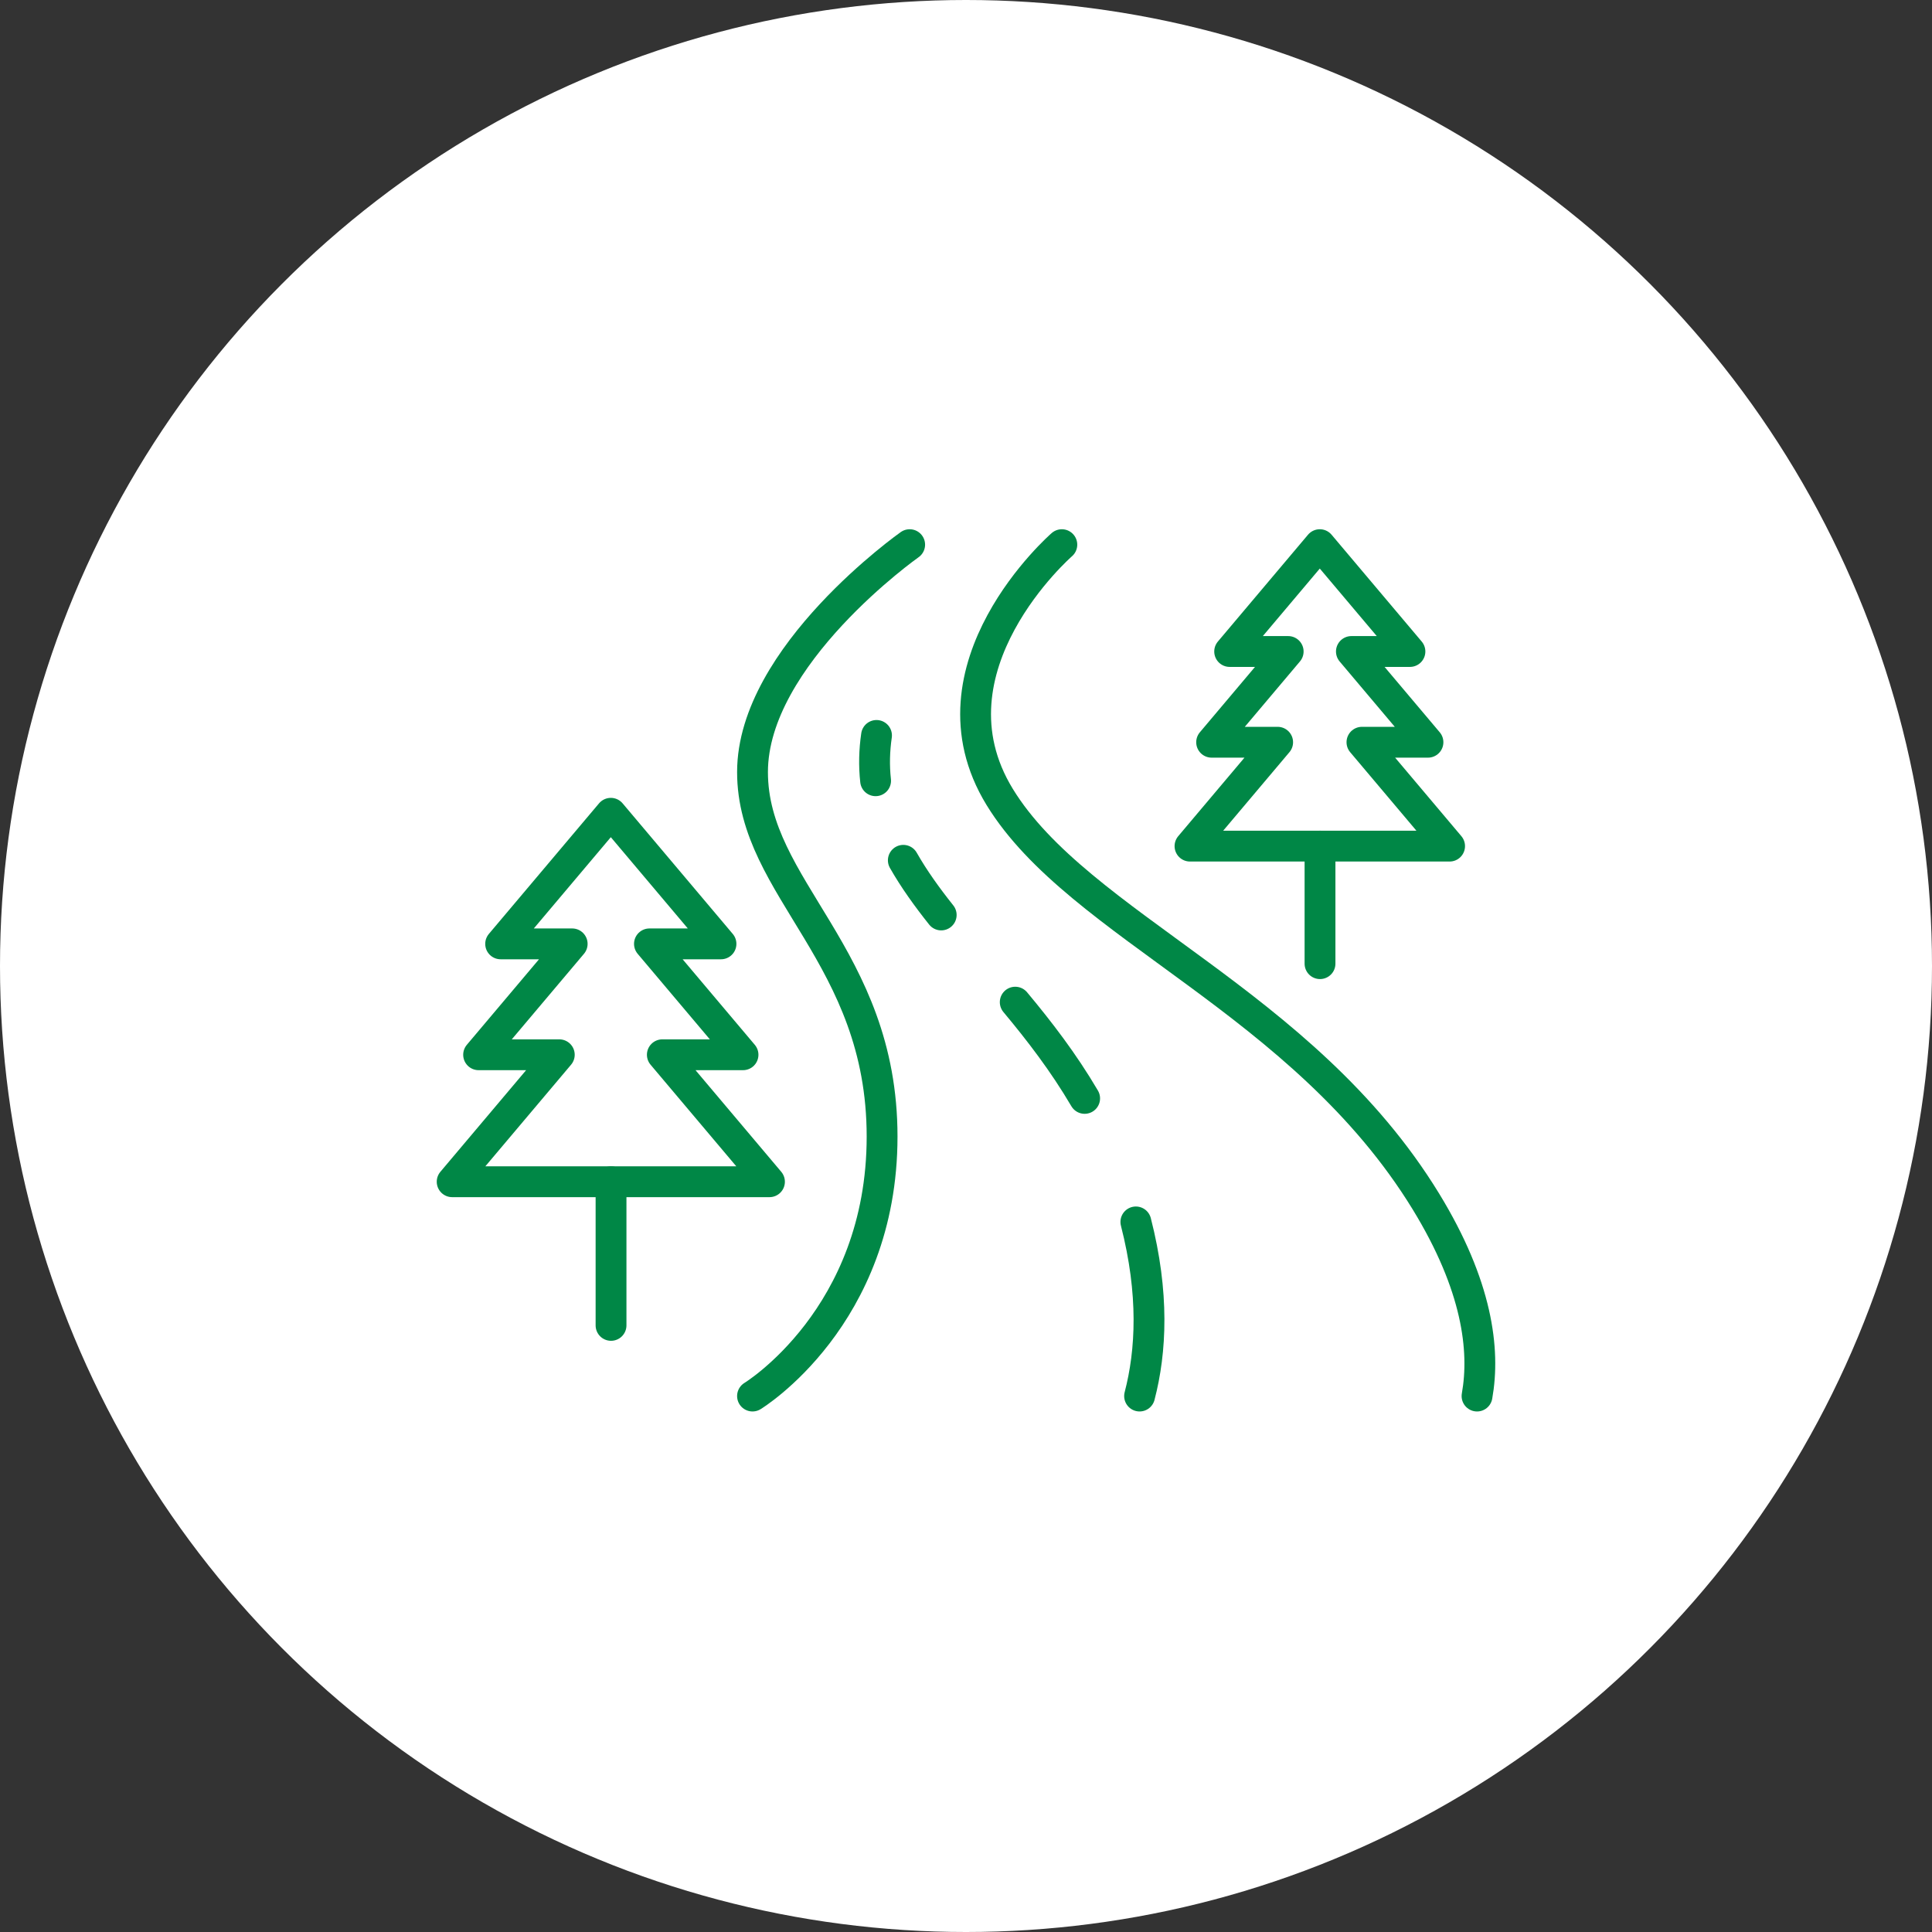
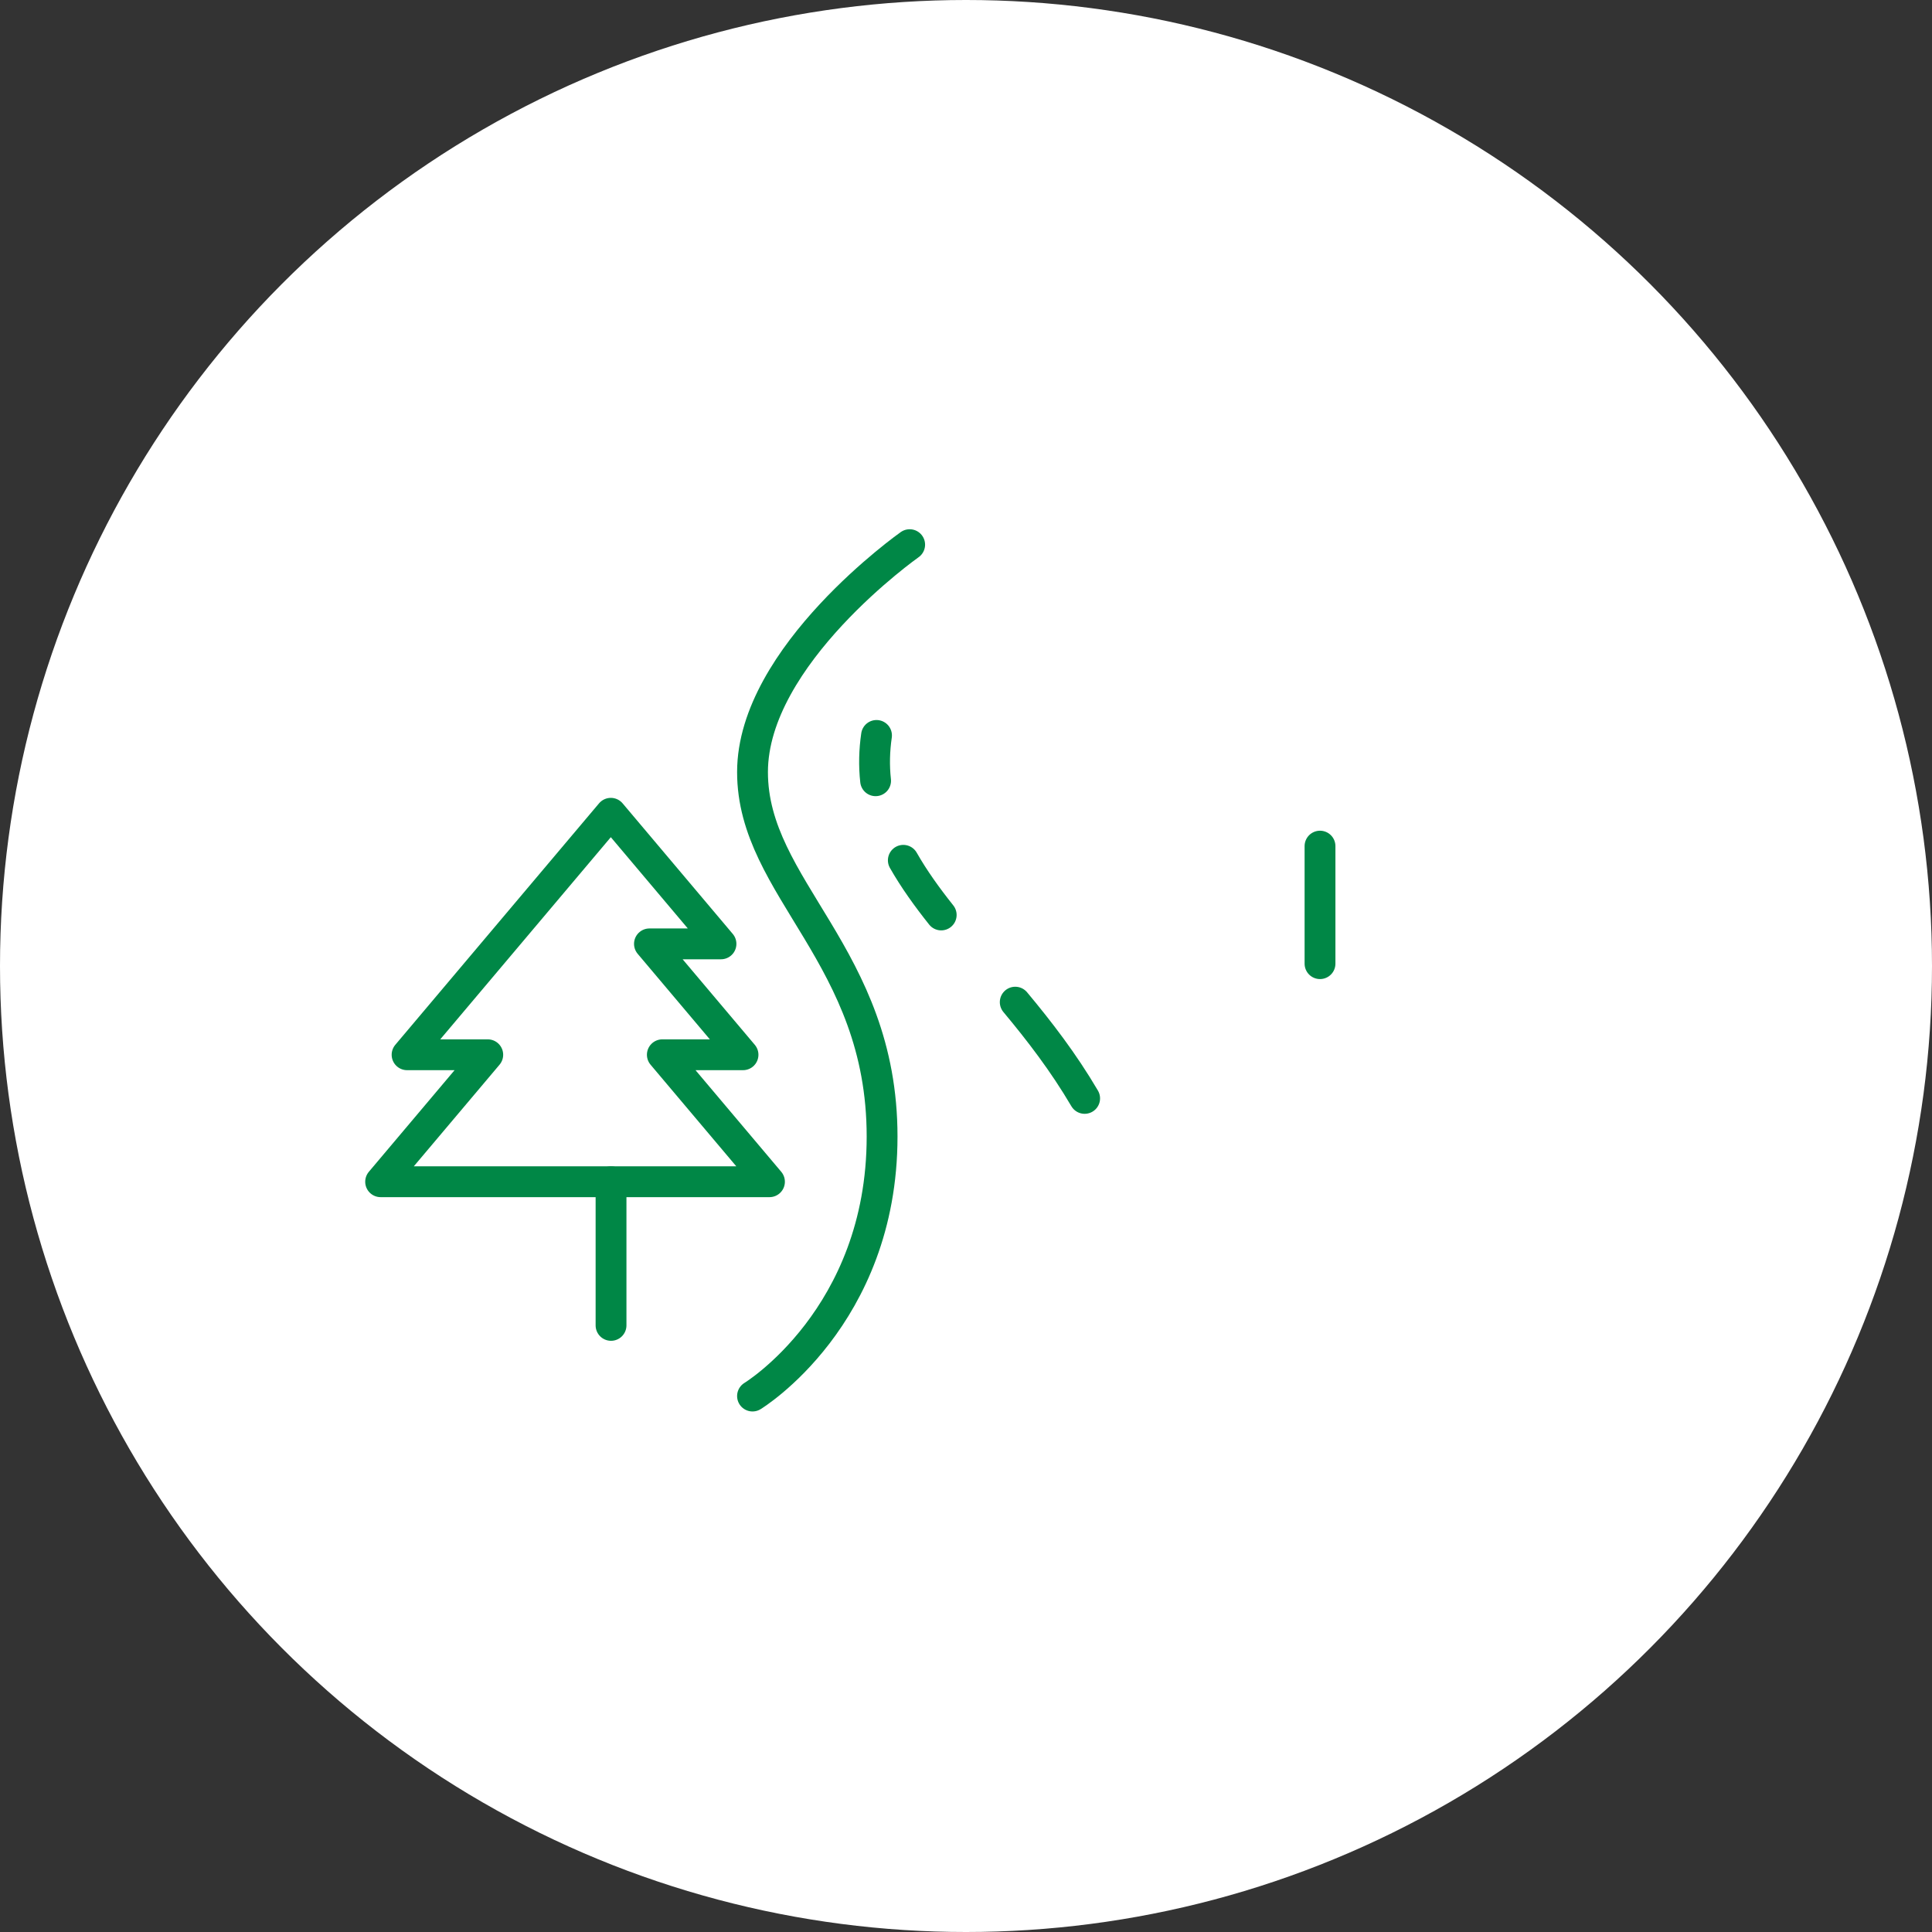
<svg xmlns="http://www.w3.org/2000/svg" height="188" viewBox="0 0 188 188" width="188">
  <rect x="0" y="0" width="188" height="188" fill="#333333" stroke="none" />
  <g fill="none" fill-rule="evenodd">
    <circle cx="94" cy="94" fill="#fff" r="94" />
    <g stroke="#008746" stroke-linecap="round" stroke-linejoin="round" stroke-width="3" transform="translate(44 53)">
-       <path d="m30.876 61.993-10.425-12.356h7.851l-9.105-10.791h6.961l-10.72-12.707-10.721 12.707h6.961l-9.105 10.791h7.851l-10.425 12.356z" />
+       <path d="m30.876 61.993-10.425-12.356h7.851l-9.105-10.791h6.961l-10.72-12.707-10.721 12.707l-9.105 10.791h7.851l-10.425 12.356z" />
      <path d="m15.459 61.993v13.978" />
-       <path d="m97.058 29.335-8.529-10.109h6.424l-7.45-8.83h5.696l-8.772-10.396-8.771 10.396h5.695l-7.449 8.83h6.424l-8.529 10.109z" />
      <path d="m84.448 29.335v11.437" />
      <path d="m44.518 0s-15.292 10.779-15.292 22.128c0 11.349 12.609 17.876 12.609 35.467s-12.609 25.252-12.609 25.252" />
-       <path d="m66.53 65.903c1.786 6.969 1.501 12.582.361 16.944" />
      <path d="m54.791 44.518c2.356 2.822 4.702 5.873 6.754 9.365" />
      <path d="m43.901 30.715c1.034 1.817 2.293 3.568 3.687 5.319" />
      <path d="m41.292 18.564c-.209 1.44-.256 2.916-.089 4.409" />
-       <path d="m59.326 0s-13.755 11.96-6.046 24.553c7.708 12.593 29.52 19.834 41.468 39.354 5.015 8.193 5.78 14.444 4.98 18.941" />
    </g>
  </g>
</svg>